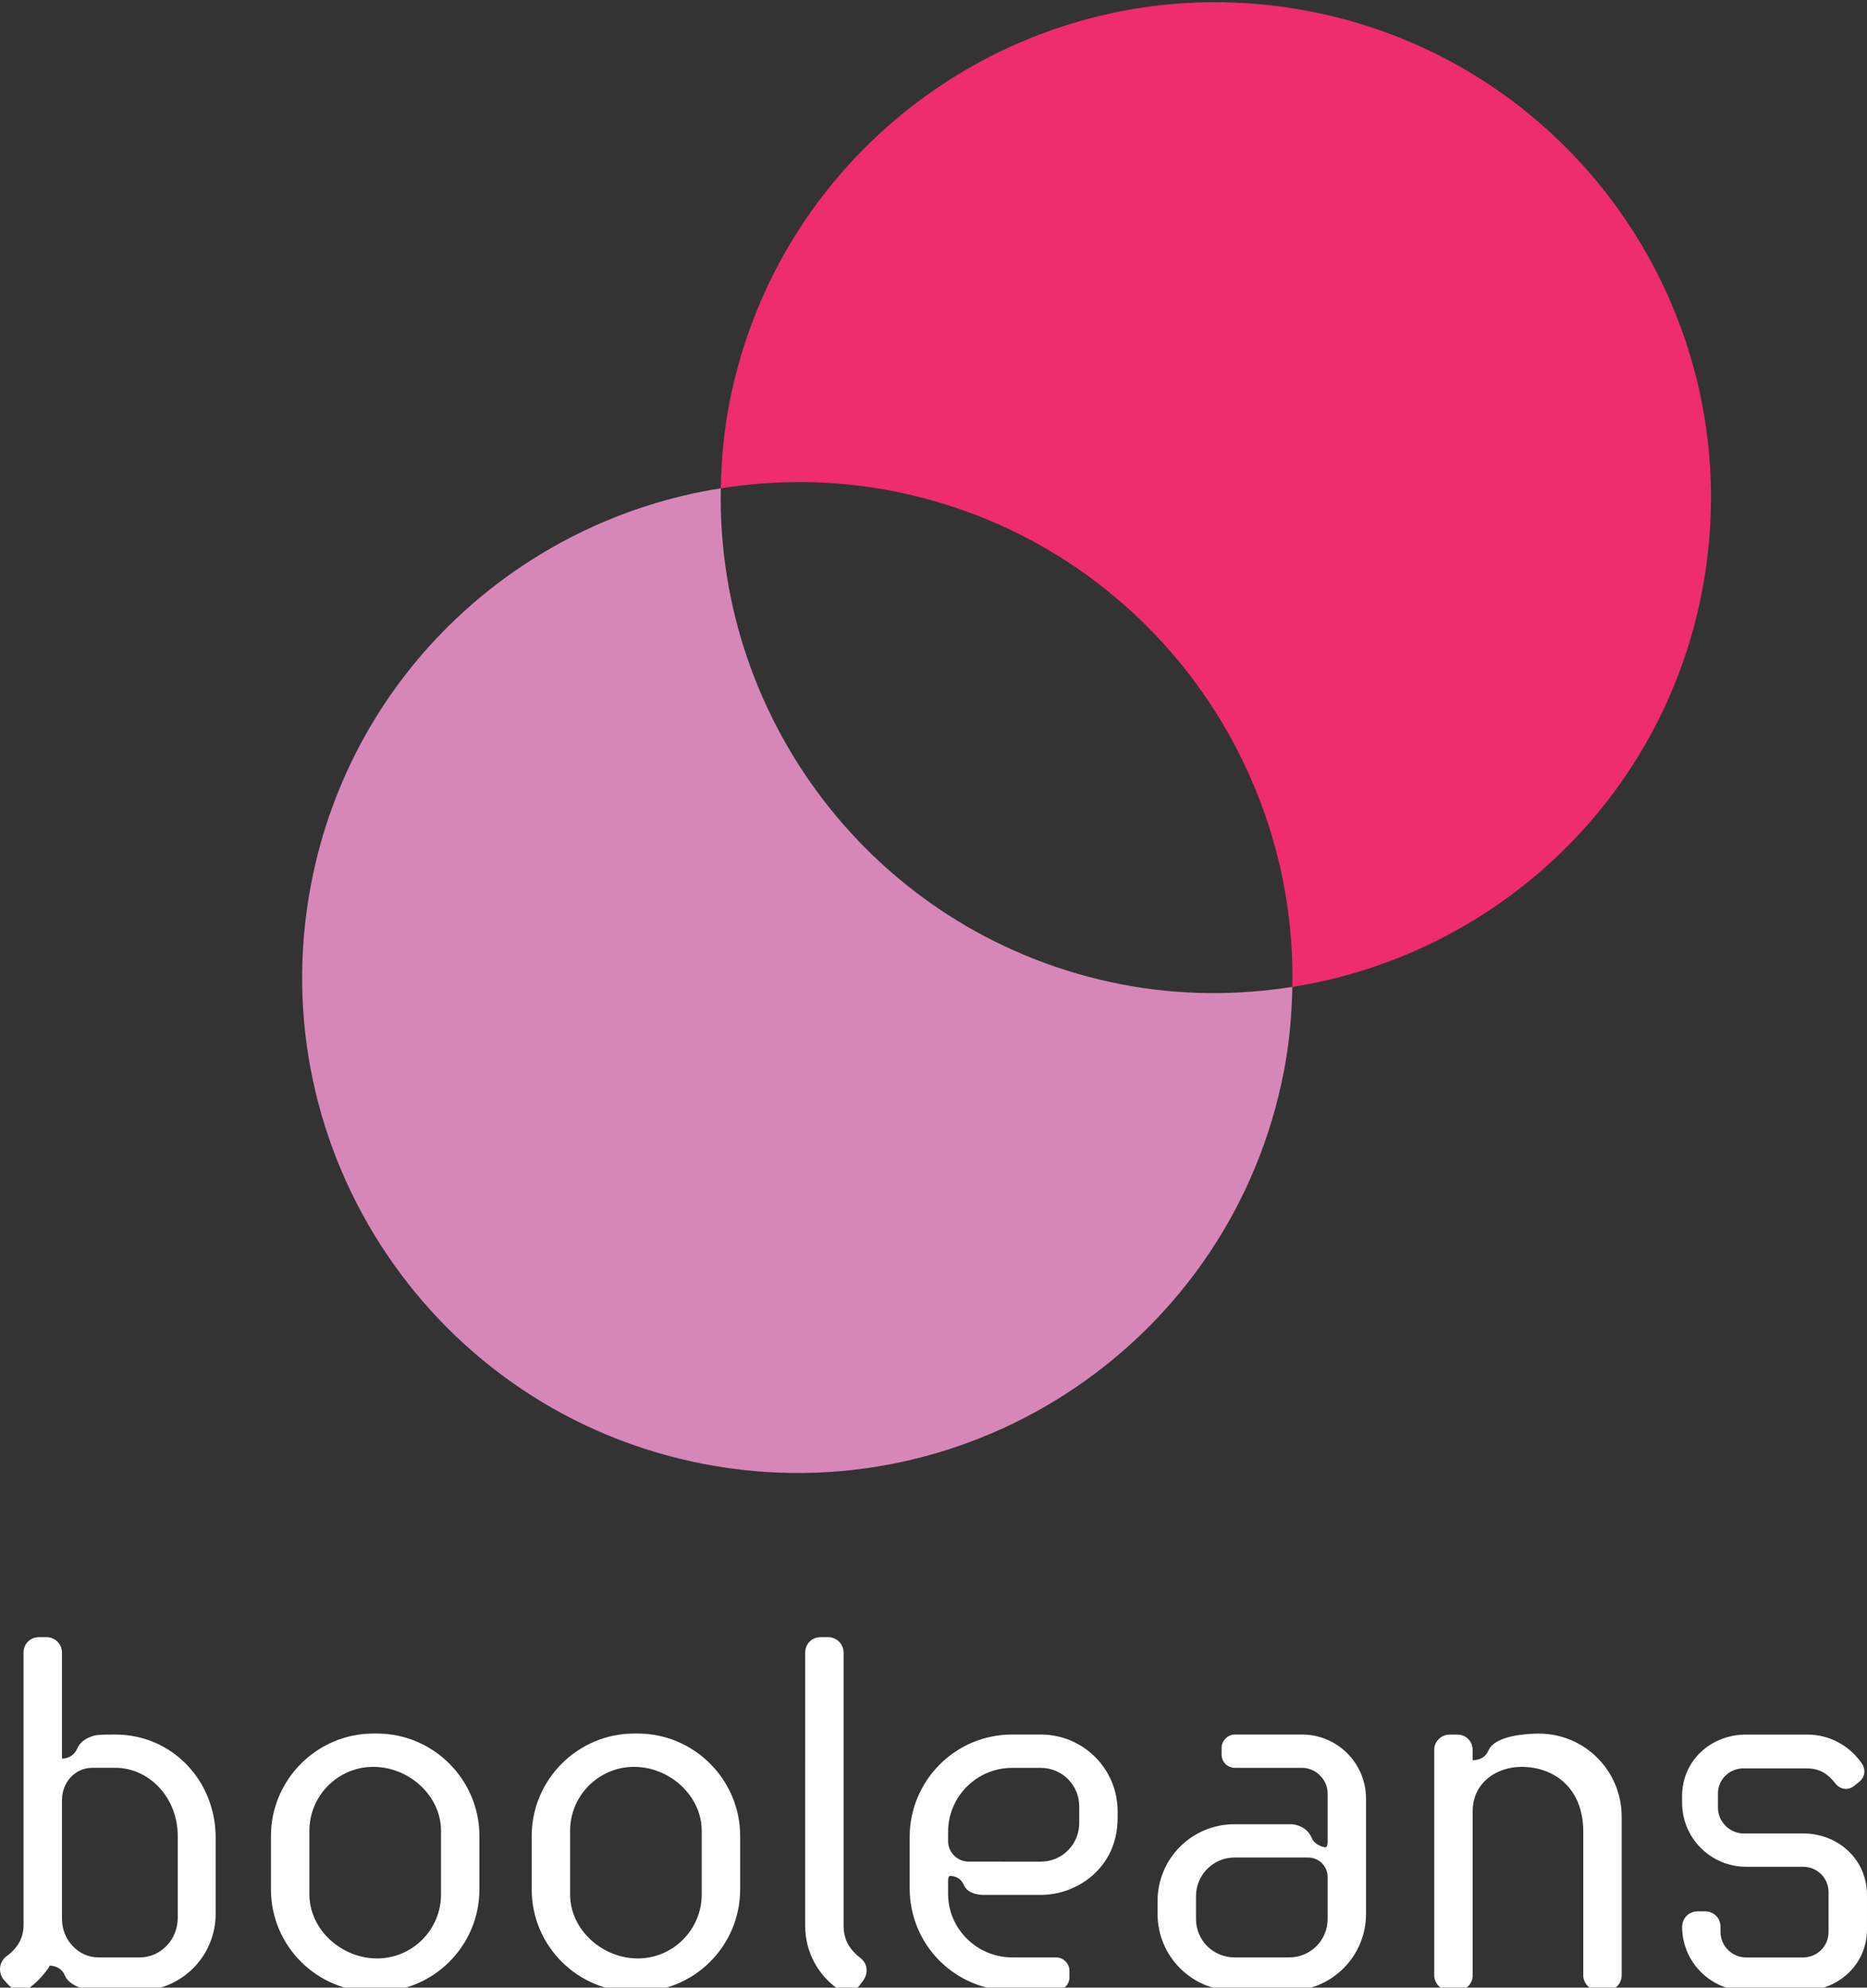
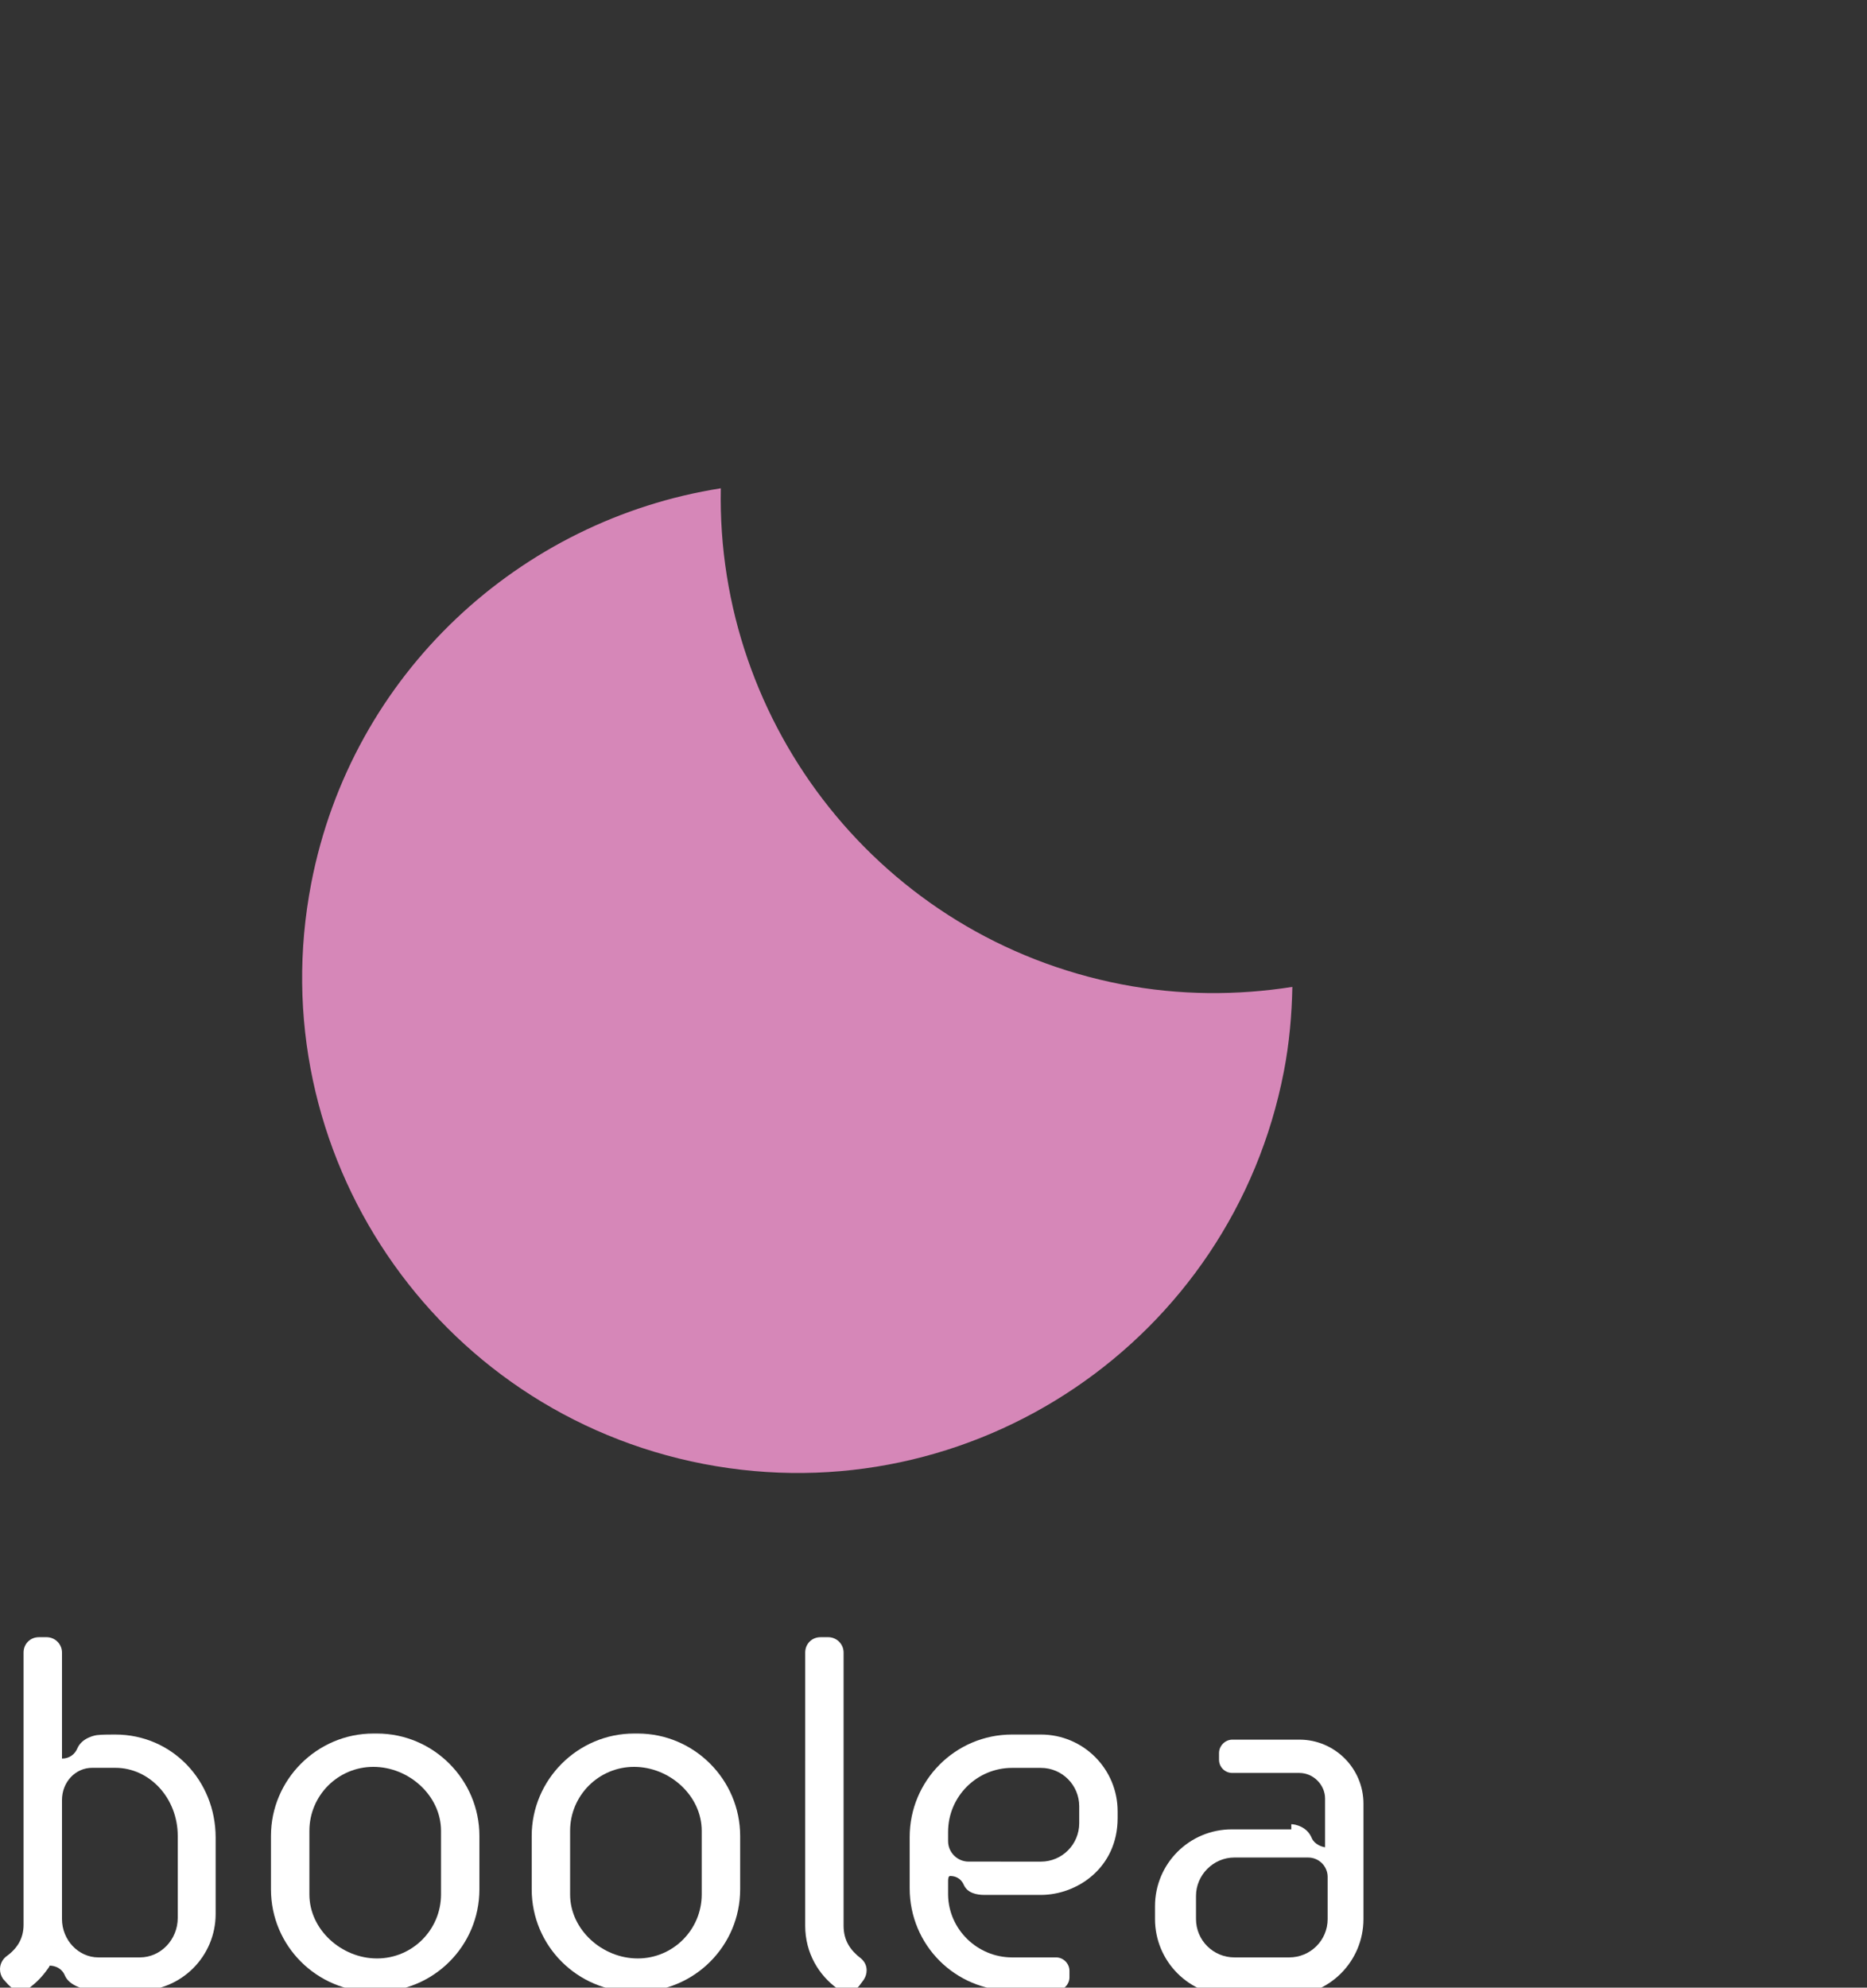
<svg xmlns="http://www.w3.org/2000/svg" version="1.1" id="Capa_1" x="0px" y="0px" width="109px" height="116px" viewBox="0 0 109 116" enable-background="new 0 0 109 116" xml:space="preserve">
  <rect x="0" y="0" width="109" height="116" fill="#333333" stroke="none" />
  <g>
    <path fill="#FFFFFF" d="M5.862,116.18c-0.3,0-0.599-0.031-0.868-0.092c-0.03,0-0.927-0.178-1.196-0.775   c-0.239-0.599-0.837-0.599-0.897-0.599c-0.03,0.091-0.089,0.149-0.149,0.239c-0.3,0.418-0.628,0.747-1.017,1.046   c-0.18,0.119-0.389,0.181-0.568,0.181c-0.27,0-0.479-0.15-0.687-0.359l-0.3-0.33c-0.119-0.18-0.18-0.358-0.18-0.567   c0-0.271,0.121-0.538,0.33-0.718c0.627-0.449,1.046-1.016,1.046-1.885V96.443c0-0.508,0.389-0.897,0.897-0.897h0.449   c0.479,0,0.897,0.39,0.897,0.897v6.188c0.419,0,0.748-0.238,0.897-0.597c0.269-0.629,1.076-0.777,1.195-0.777   c0.179-0.03,0.838-0.03,1.017-0.03c3.318,0,5.862,2.69,5.862,6.012v4.455c0,2.48-2.004,4.484-4.486,4.484H5.862V116.18z    M3.619,111.993c0,1.225,0.957,2.241,2.124,2.241h2.422c1.226,0,2.212-1.045,2.212-2.303v-4.785c0-2.213-1.645-3.977-3.647-3.977   H5.384c-0.987,0-1.765,0.836-1.765,1.883V111.993z" />
    <path fill="#FFFFFF" d="M15.819,107.148c0-3.289,2.691-5.979,5.981-5.979h0.21c3.288,0,5.979,2.69,5.979,5.979v3.11   c0,3.318-2.691,5.979-5.979,5.979H21.8c-3.29,0-5.981-2.662-5.981-5.979V107.148z M18.063,106.85v3.707   c0,2.063,1.884,3.738,3.947,3.738c2.064,0,3.738-1.675,3.738-3.738v-3.707c0-2.063-1.884-3.736-3.947-3.736   C19.738,103.111,18.063,104.785,18.063,106.85z" />
    <path fill="#FFFFFF" d="M31.042,107.148c0-3.289,2.691-5.979,5.979-5.979h0.21c3.291,0,5.981,2.69,5.981,5.979v3.11   c0,3.318-2.692,5.979-5.981,5.979h-0.21c-3.289,0-5.979-2.662-5.979-5.979V107.148z M33.284,106.85v3.707   c0,2.063,1.883,3.738,3.947,3.738c2.062,0,3.737-1.675,3.737-3.738v-3.707c0-2.063-1.883-3.736-3.947-3.736   C34.959,103.111,33.284,104.785,33.284,106.85z" />
    <path fill="#FFFFFF" d="M47.01,96.443c0-0.508,0.389-0.897,0.896-0.897h0.449c0.478,0,0.896,0.39,0.896,0.897v15.938   c0,0.867,0.389,1.436,1.016,1.915c0.21,0.179,0.329,0.418,0.329,0.687c0,0.211-0.06,0.39-0.178,0.568l-0.269,0.359   c-0.18,0.208-0.419,0.328-0.689,0.328c-0.179,0-0.388-0.061-0.568-0.18c-1.077-0.776-1.883-2.063-1.883-3.679L47.01,96.443   L47.01,96.443z" />
    <path fill="#FFFFFF" d="M53.109,107.209c0-3.291,2.663-5.982,5.981-5.982h1.674c2.482,0,4.486,2.004,4.486,4.486v0.391   c0,2.898-2.361,4.484-4.486,4.484h-3.289c-0.479,0-0.986-0.12-1.197-0.568c-0.207-0.479-0.596-0.537-0.807-0.537   c-0.119,0-0.119,0.209-0.119,0.328v0.776c0.029,2.003,1.703,3.647,3.737,3.647h2.571c0.42,0,0.777,0.358,0.777,0.777v0.389   c0,0.418-0.357,0.777-0.777,0.777h-2.57c-3.32,0-5.981-2.66-5.981-5.979V107.209L53.109,107.209z M60.764,108.645   c1.256,0,2.244-1.018,2.244-2.244v-0.985c0-1.228-0.988-2.243-2.244-2.243H59.09c-2.064,0-3.738,1.676-3.738,3.737v0.538   c0,0.658,0.539,1.195,1.196,1.195L60.764,108.645L60.764,108.645z" />
-     <path fill="#FFFFFF" d="M75.389,106.461c0.239,0,0.926,0.148,1.195,0.809c0.15,0.357,0.568,0.508,0.777,0.537   c0.119,0.029,0.15-0.18,0.15-0.299v-2.842c0-0.807-0.689-1.495-1.496-1.495h-3.918c-0.418,0-0.777-0.329-0.777-0.776v-0.39   c0-0.419,0.359-0.778,0.777-0.778h3.918c2.063,0,3.737,1.676,3.737,3.739v6.728c0,2.481-2.003,4.485-4.485,4.485h-3.199   c-2.482,0-4.486-2.004-4.486-4.485v-0.748c0-2.48,2.003-4.484,4.486-4.484H75.389L75.389,106.461z M72.068,108.404   c-1.226,0-2.242,1.016-2.242,2.242v1.347c0,1.256,1.017,2.241,2.242,2.241h3.201c1.226,0,2.242-0.985,2.242-2.241v-2.452   c0-0.628-0.509-1.136-1.137-1.136L72.068,108.404L72.068,108.404z" />
-     <path fill="#FFFFFF" d="M94.676,106.014v9.27c0,0.479-0.389,0.896-0.896,0.896h-0.448c-0.479,0-0.897-0.42-0.897-0.896v-8.402   c0-2.451-1.615-3.768-3.617-3.768c-1.375,0-2.84,0.865-2.84,2.601v9.569c0,0.478-0.391,0.896-0.897,0.896H84.63   c-0.478,0-0.896-0.42-0.896-0.896v-13.158c0-0.509,0.418-0.896,0.896-0.896h0.449c0.507,0,0.897,0.389,0.897,0.896v0.6   c0.446,0,0.776-0.211,0.924-0.568c0.39-0.926,2.453-0.985,2.932-0.985C92.523,101.168,94.676,103.352,94.676,106.014z" />
-     <path fill="#FFFFFF" d="M101.792,103.201c-0.806,0-1.494,0.629-1.494,1.465v0.837c0,0.81,0.688,1.497,1.494,1.497h3.47   c2.063,0,3.737,1.523,3.737,3.588v2.003c0,2.062-1.677,3.589-3.737,3.589h-3.32c-2.062,0-3.736-1.675-3.736-3.736   c0-0.51,0.418-0.897,0.896-0.897h0.448c0.509,0,0.897,0.39,0.897,0.897v0.298c0,0.837,0.687,1.495,1.494,1.495h3.32   c0.838,0,1.495-0.657,1.495-1.495v-2.304c0-0.838-0.657-1.494-1.495-1.494h-3.32c-2.062,0-3.736-1.674-3.736-3.736v-0.389   c0-2.064,1.674-3.59,3.736-3.59h3.559c1.404,0,2.514,0.719,3.17,1.646c0.119,0.149,0.178,0.328,0.178,0.509   c0,0.238-0.119,0.448-0.298,0.598l-0.298,0.239c-0.15,0.12-0.3,0.179-0.479,0.179c-0.239,0-0.478-0.119-0.627-0.328   c-0.418-0.537-0.896-0.867-1.646-0.867h-3.709V103.201z" />
+     <path fill="#FFFFFF" d="M75.389,106.461c0.239,0,0.926,0.148,1.195,0.809c0.15,0.357,0.568,0.508,0.777,0.537   v-2.842c0-0.807-0.689-1.495-1.496-1.495h-3.918c-0.418,0-0.777-0.329-0.777-0.776v-0.39   c0-0.419,0.359-0.778,0.777-0.778h3.918c2.063,0,3.737,1.676,3.737,3.739v6.728c0,2.481-2.003,4.485-4.485,4.485h-3.199   c-2.482,0-4.486-2.004-4.486-4.485v-0.748c0-2.48,2.003-4.484,4.486-4.484H75.389L75.389,106.461z M72.068,108.404   c-1.226,0-2.242,1.016-2.242,2.242v1.347c0,1.256,1.017,2.241,2.242,2.241h3.201c1.226,0,2.242-0.985,2.242-2.241v-2.452   c0-0.628-0.509-1.136-1.137-1.136L72.068,108.404L72.068,108.404z" />
  </g>
  <g>
-     <path fill="#EE2C6E" d="M42.574,23.563c-0.319,1.656-0.459,3.303-0.492,4.934c3.223-0.507,6.579-0.506,9.968,0.149   c14.025,2.71,23.679,15.134,23.401,28.95c11.691-1.84,21.535-10.765,23.912-23.058c3.029-15.682-7.225-30.85-22.907-33.88   C60.773-2.373,45.605,7.882,42.574,23.563z" />
    <path fill="#D687B8" d="M42.083,28.497C30.39,30.335,20.546,39.26,18.17,51.554c-3.03,15.68,7.224,30.848,22.906,33.881   c15.681,3.026,30.85-7.229,33.88-22.908c0.321-1.655,0.462-3.301,0.495-4.931c-3.225,0.505-6.58,0.505-9.969-0.149   C51.458,54.733,41.803,42.31,42.083,28.497z" />
  </g>
</svg>